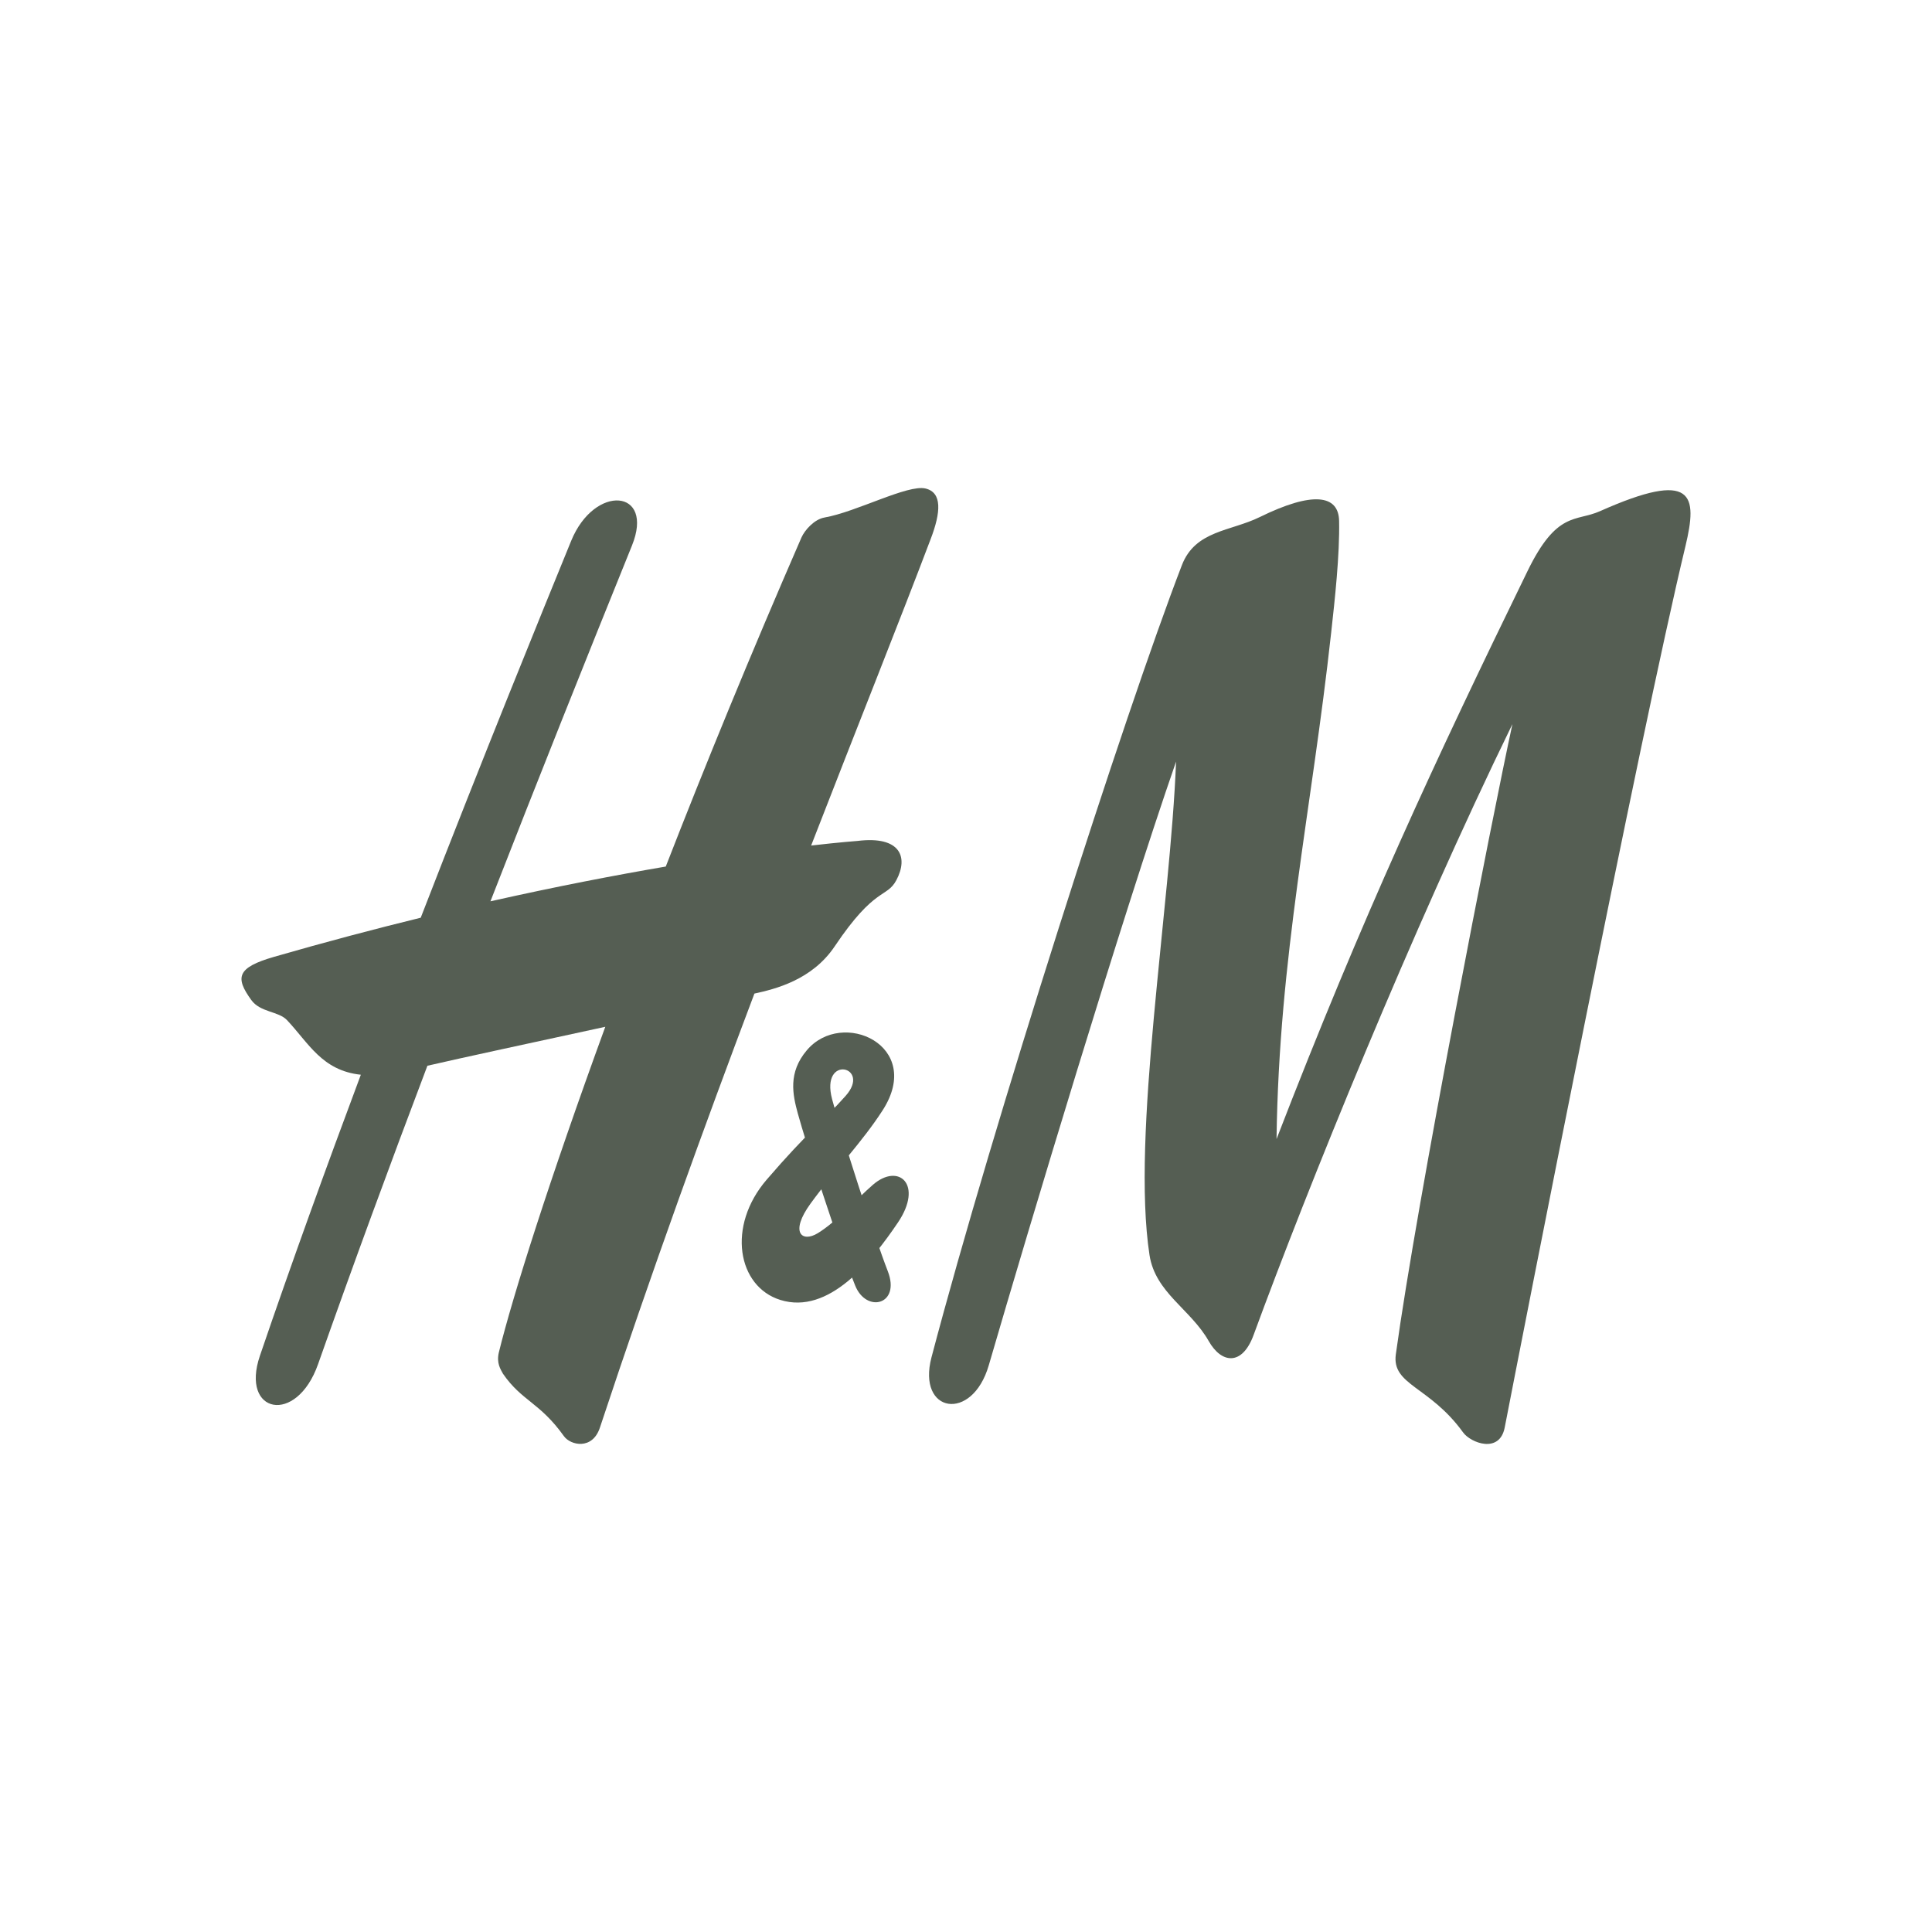
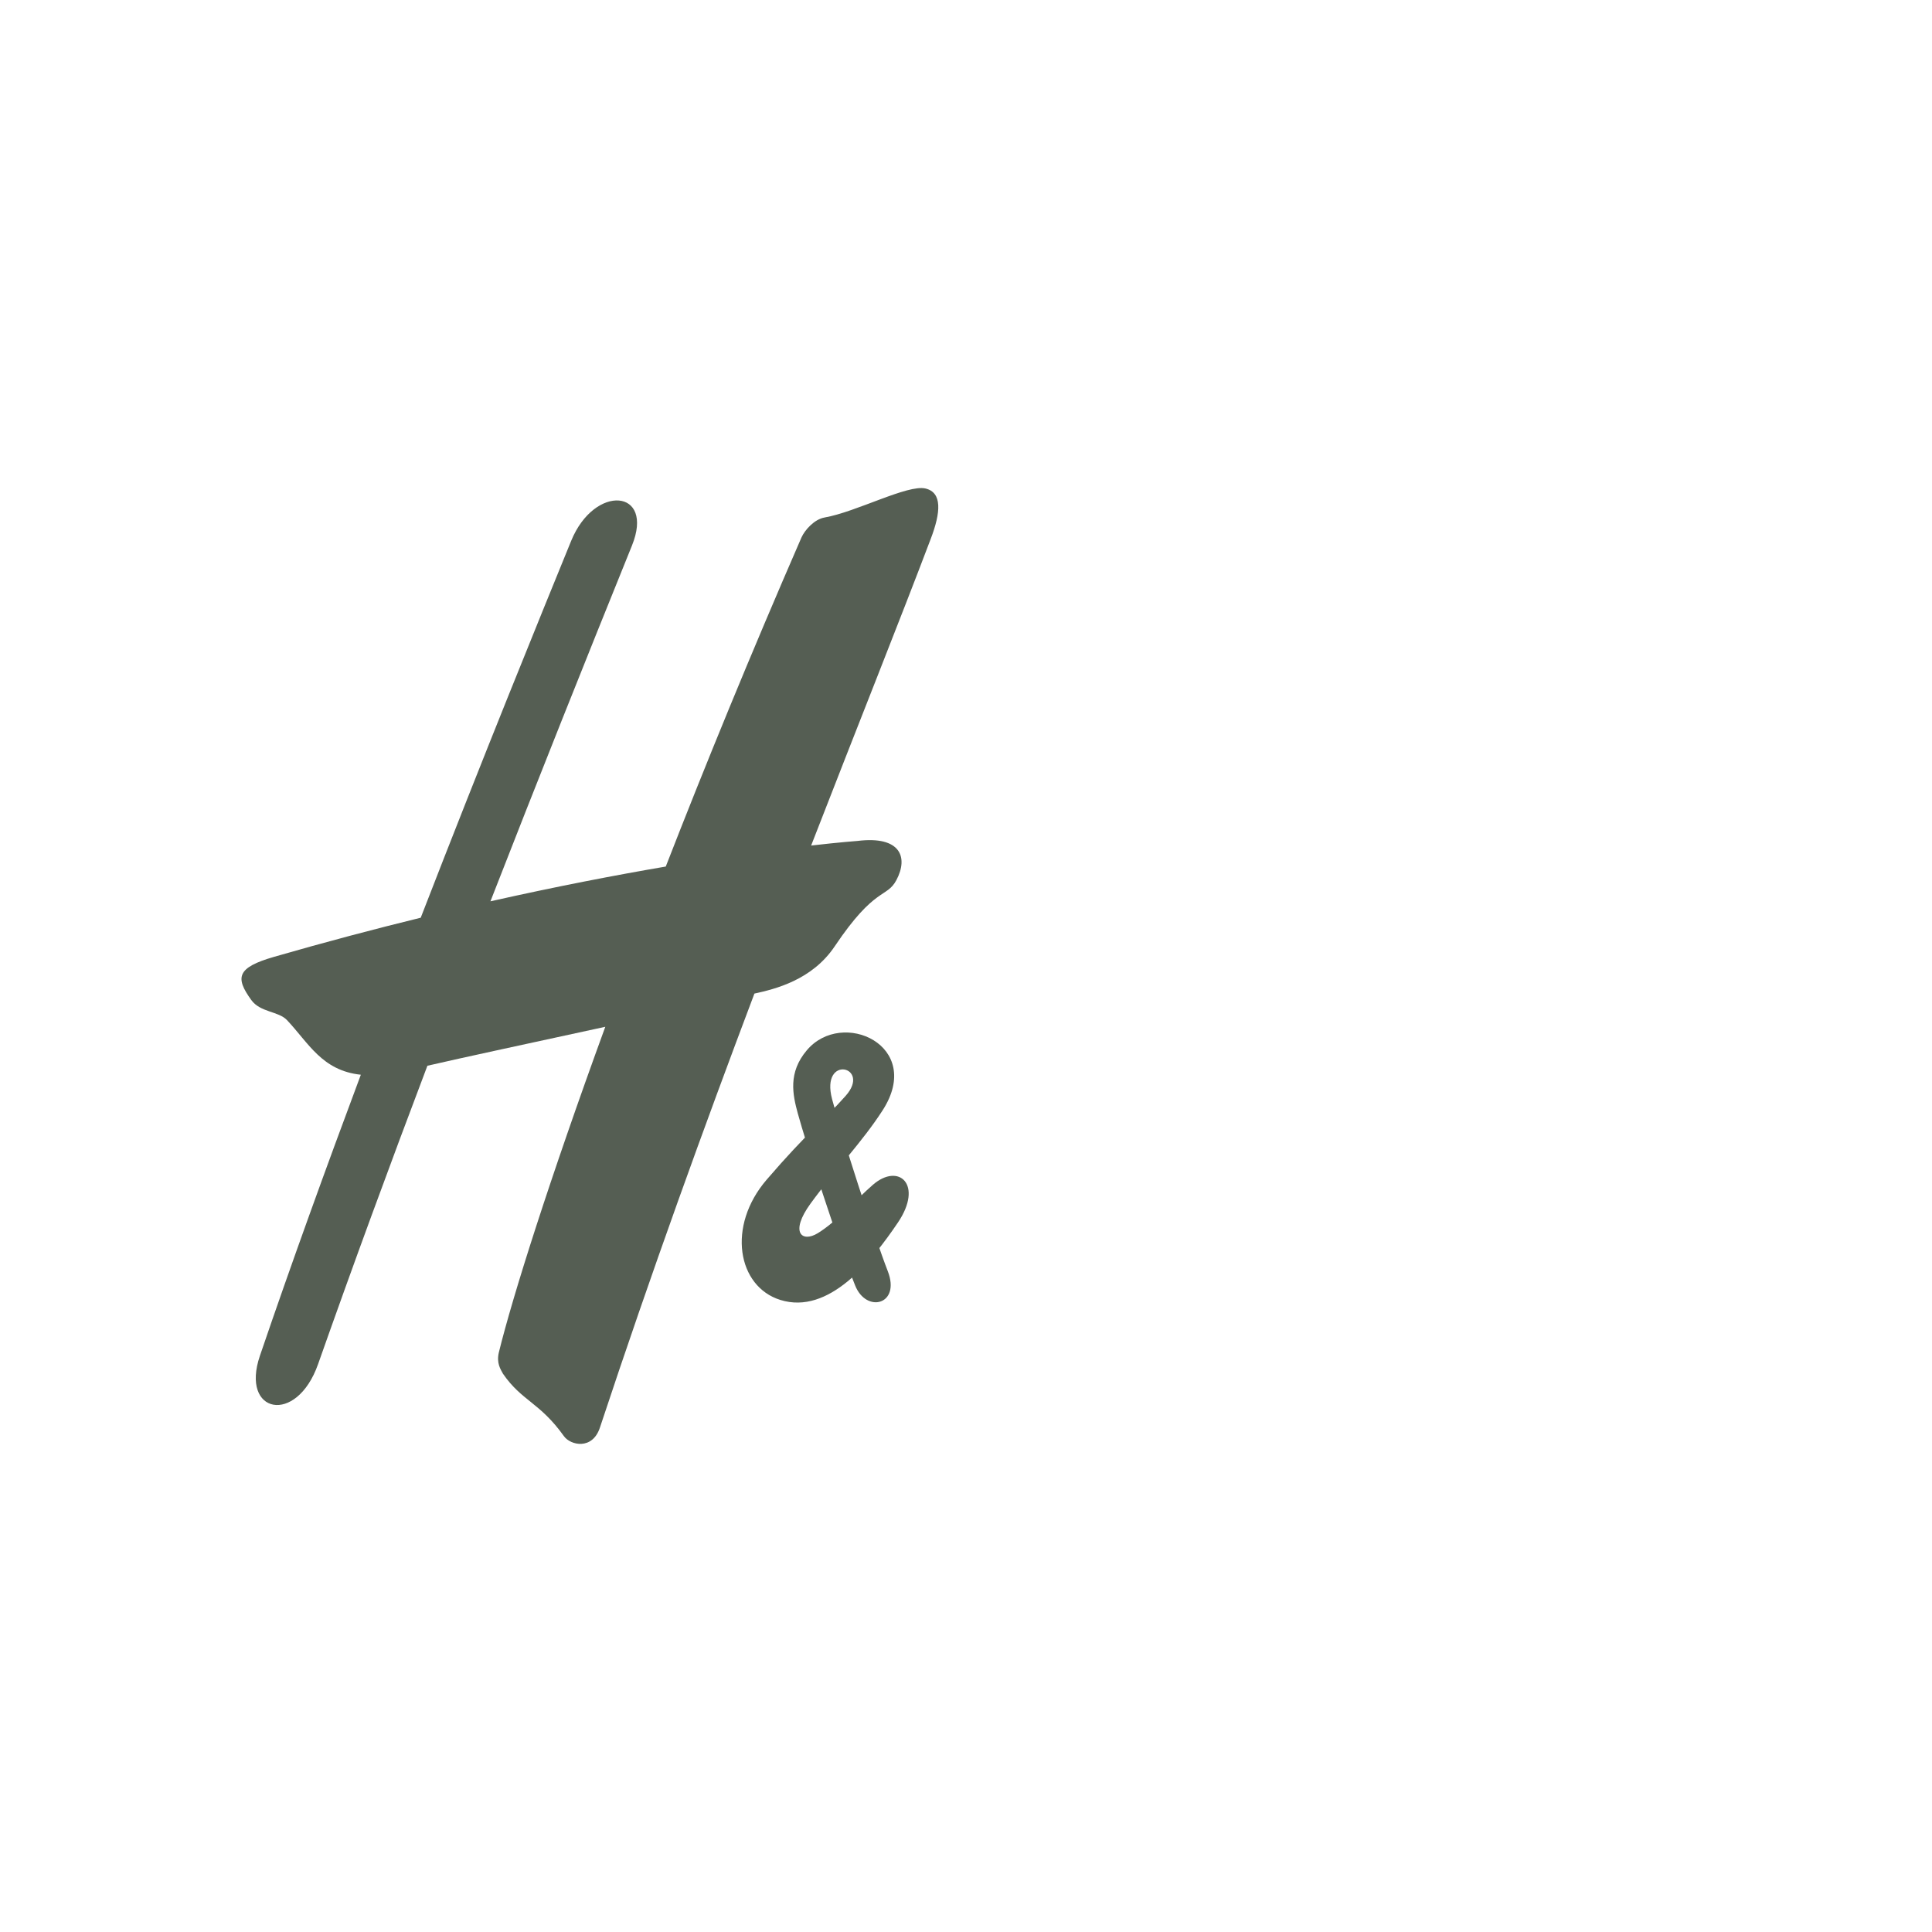
<svg xmlns="http://www.w3.org/2000/svg" width="130" height="130" viewBox="0 0 130 130" fill="none">
-   <path d="M84.769 34.791C88.311 33.052 90.066 33.28 90.105 35.043C90.153 37.334 89.814 40.379 89.57 42.583C88.256 54.56 86.06 64.347 85.895 76.645C91.679 61.67 96.527 51.262 102.776 38.443C104.759 34.358 106.026 35.122 107.655 34.398C113.998 31.573 114.235 33.304 113.408 36.759C110.331 49.556 102.453 89.847 101.249 96.051C100.903 97.846 98.951 97.085 98.447 96.383C96.189 93.258 93.639 93.21 93.922 91.132C95.339 80.788 100.438 54.836 101.768 48.721C94.992 62.613 87.965 79.98 84.352 89.827C83.589 91.918 82.196 91.765 81.33 90.235C80.11 88.085 77.741 86.988 77.348 84.449C76.112 76.374 78.764 60.983 79.134 51.247C75.443 61.883 69.25 82.533 66.534 91.863C65.417 95.723 61.687 95.093 62.678 91.331C66.802 75.674 75.687 47.981 79.528 38.026C80.433 35.681 82.802 35.759 84.769 34.791Z" fill="#555E53" />
  <path d="M62.277 32.871C61.081 32.58 57.61 34.453 55.477 34.823C54.8 34.941 54.155 35.657 53.927 36.169C50.511 44.015 47.45 51.495 44.798 58.308C41.406 58.888 37.439 59.65 33.001 60.647C36.18 52.492 39.391 44.448 42.523 36.711C44.066 32.902 40.005 32.54 38.431 36.397C36.385 41.41 32.552 50.803 28.31 61.751C25.194 62.515 21.888 63.388 18.433 64.386C15.922 65.111 15.82 65.78 16.906 67.286C17.505 68.124 18.74 68.039 19.307 68.637C20.771 70.185 21.66 72.037 24.28 72.317C21.943 78.57 19.606 85.017 17.489 91.226C16.159 95.123 19.944 95.92 21.4 91.796C23.745 85.149 26.217 78.421 28.759 71.712C30.875 71.22 35.999 70.117 40.729 69.091C36.975 79.38 34.503 87.194 33.567 90.998C33.394 91.729 33.685 92.136 33.843 92.434C35.109 94.278 36.314 94.353 37.943 96.633C38.384 97.255 39.863 97.59 40.367 96.059C43.845 85.552 47.426 75.694 50.763 66.856C52.148 66.552 54.643 65.951 56.169 63.672C58.885 59.628 59.664 60.449 60.317 59.219C61.136 57.676 60.592 56.227 57.696 56.585C57.696 56.585 56.602 56.663 54.58 56.894C57.791 48.626 60.6 41.614 62.623 36.27C63.316 34.461 63.402 33.139 62.277 32.871Z" fill="#555E53" />
  <path d="M57.539 86.492C58.287 88.382 60.624 87.809 59.735 85.529C58.83 83.206 56.579 76.212 55.989 73.958C55.186 70.922 58.665 71.752 56.902 73.737C55.391 75.444 54.383 76.128 51.59 79.374C48.89 82.507 49.622 86.573 52.51 87.471C55.769 88.484 58.641 84.894 60.42 82.26C62.143 79.709 60.475 78.213 58.736 79.721C57.618 80.691 56.327 82.18 55.021 82.982C53.958 83.628 53.124 82.934 54.541 80.984C56.185 78.726 58.027 76.834 59.396 74.701C62.19 70.353 56.666 67.846 54.289 70.671C53.014 72.176 53.337 73.654 53.683 74.923C54.242 76.955 56.319 83.441 57.539 86.492Z" fill="#555E53" />
</svg>